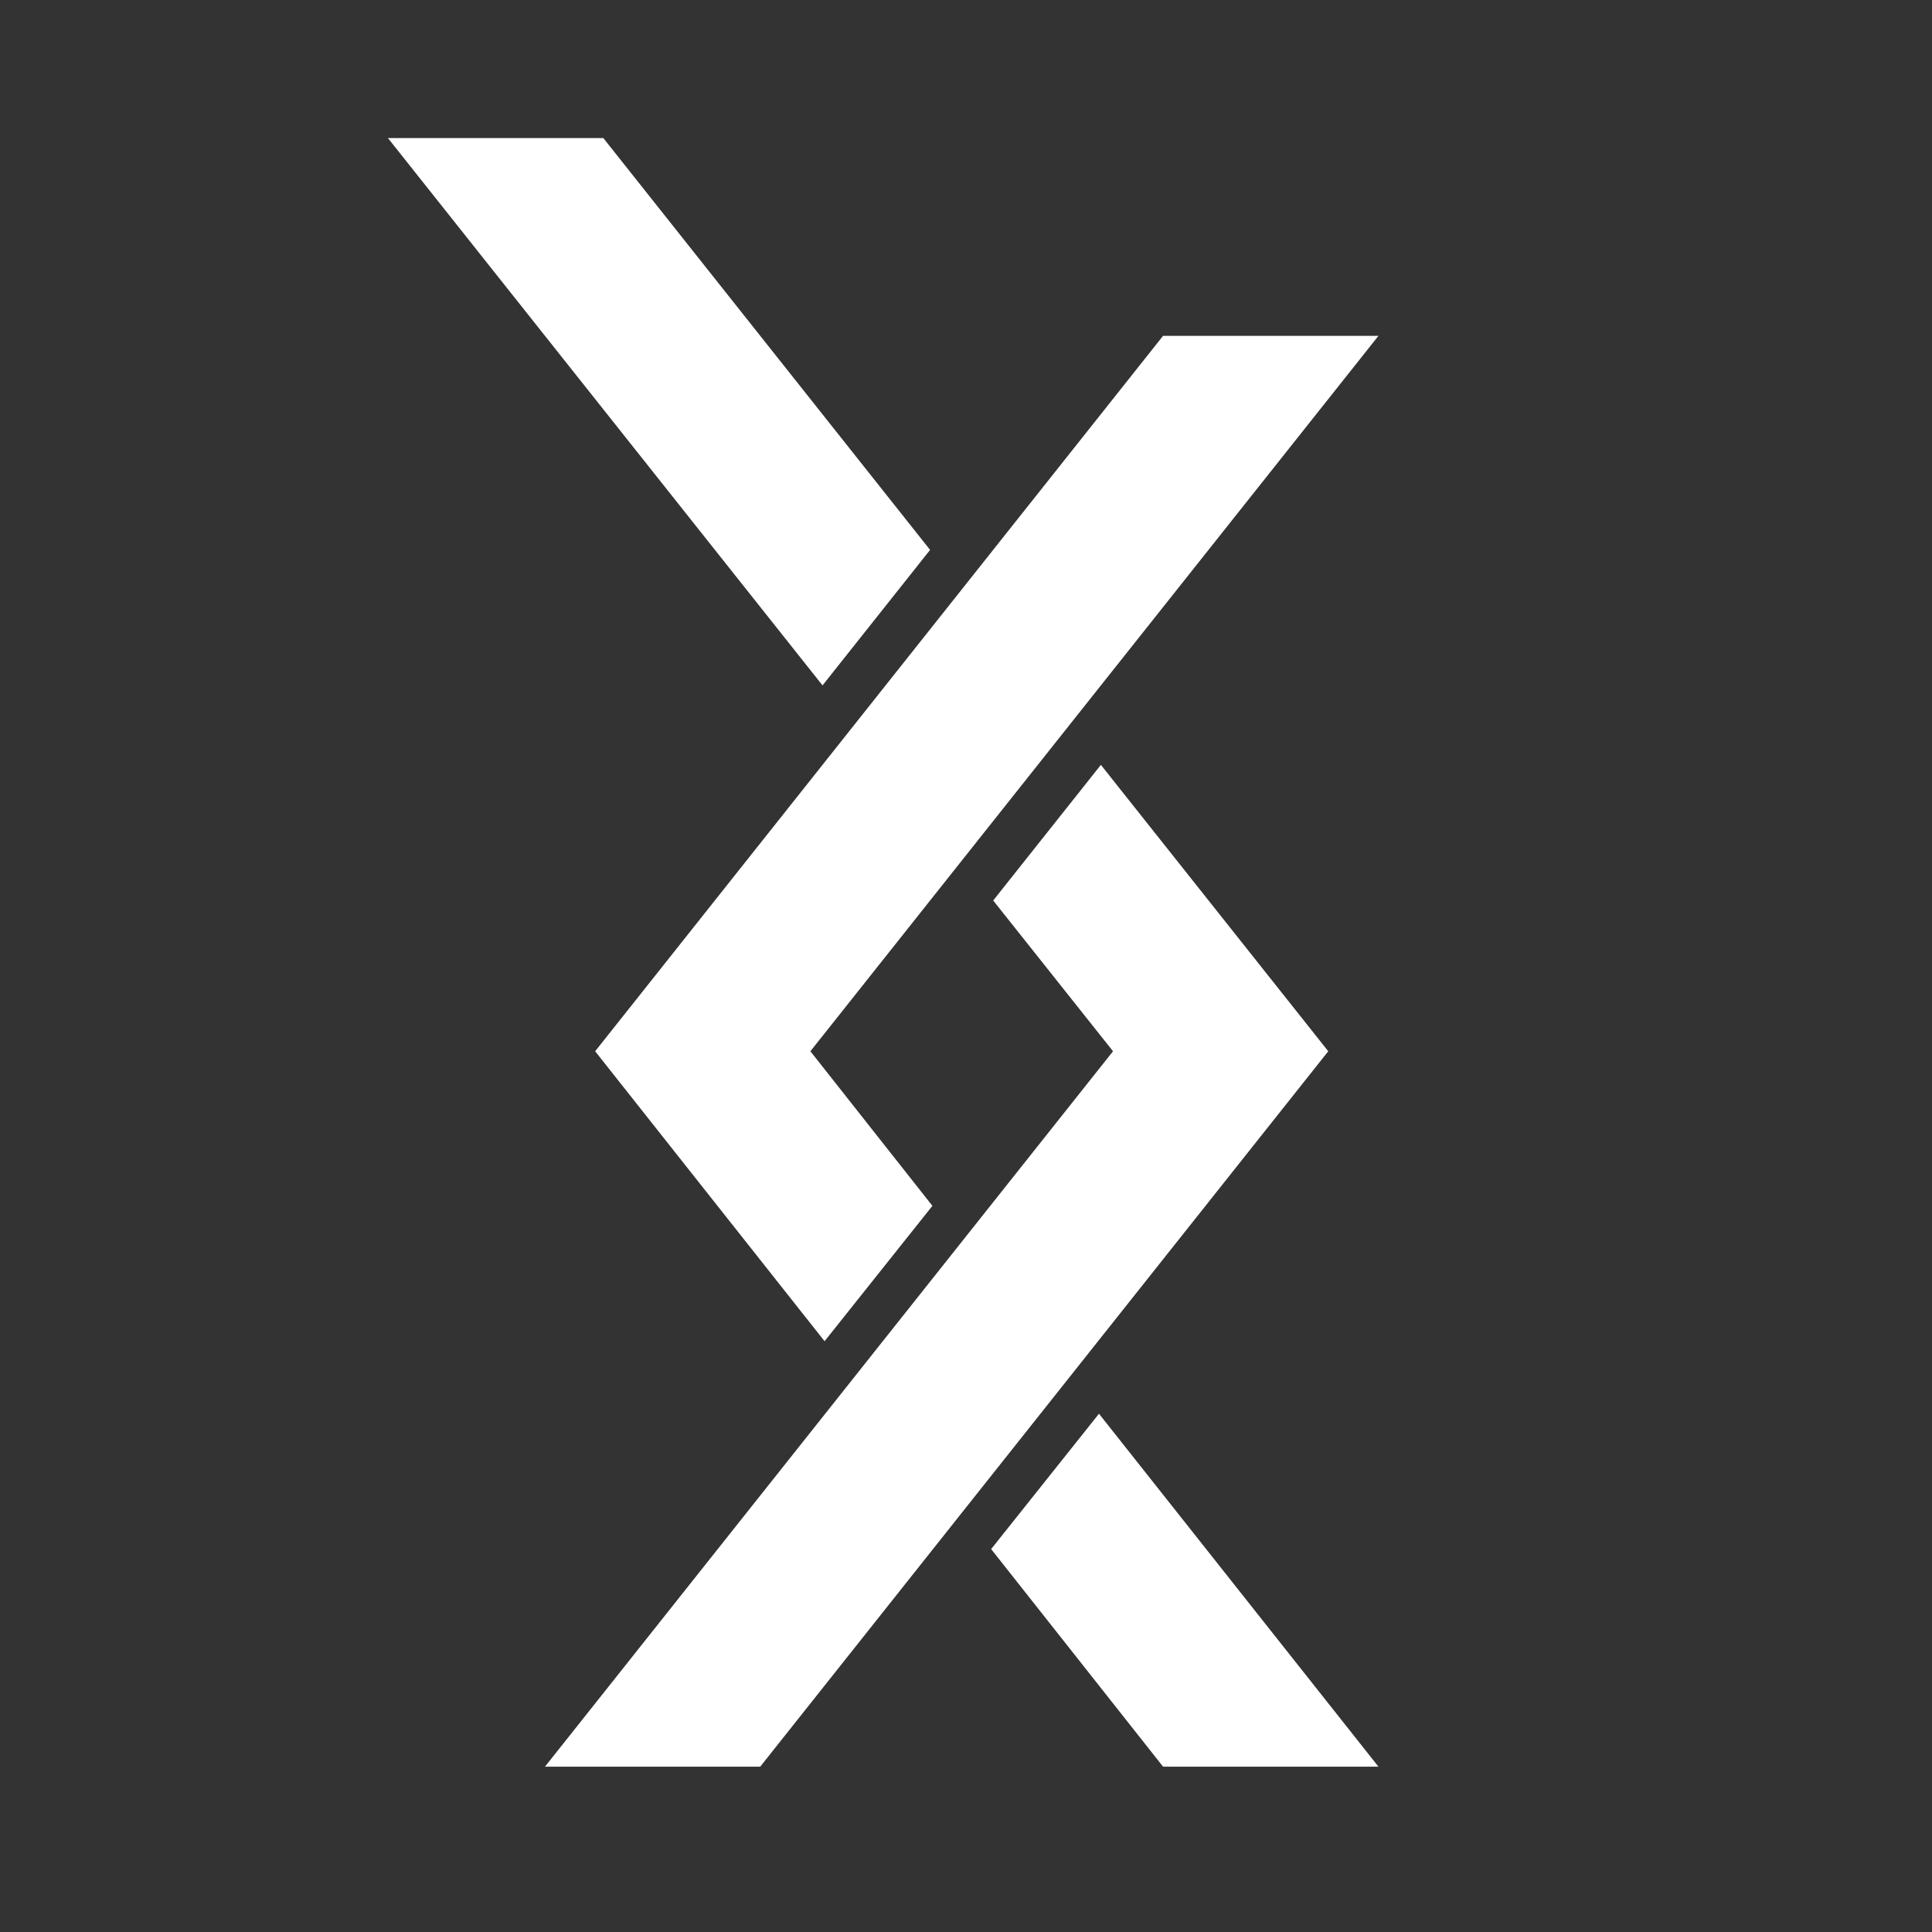
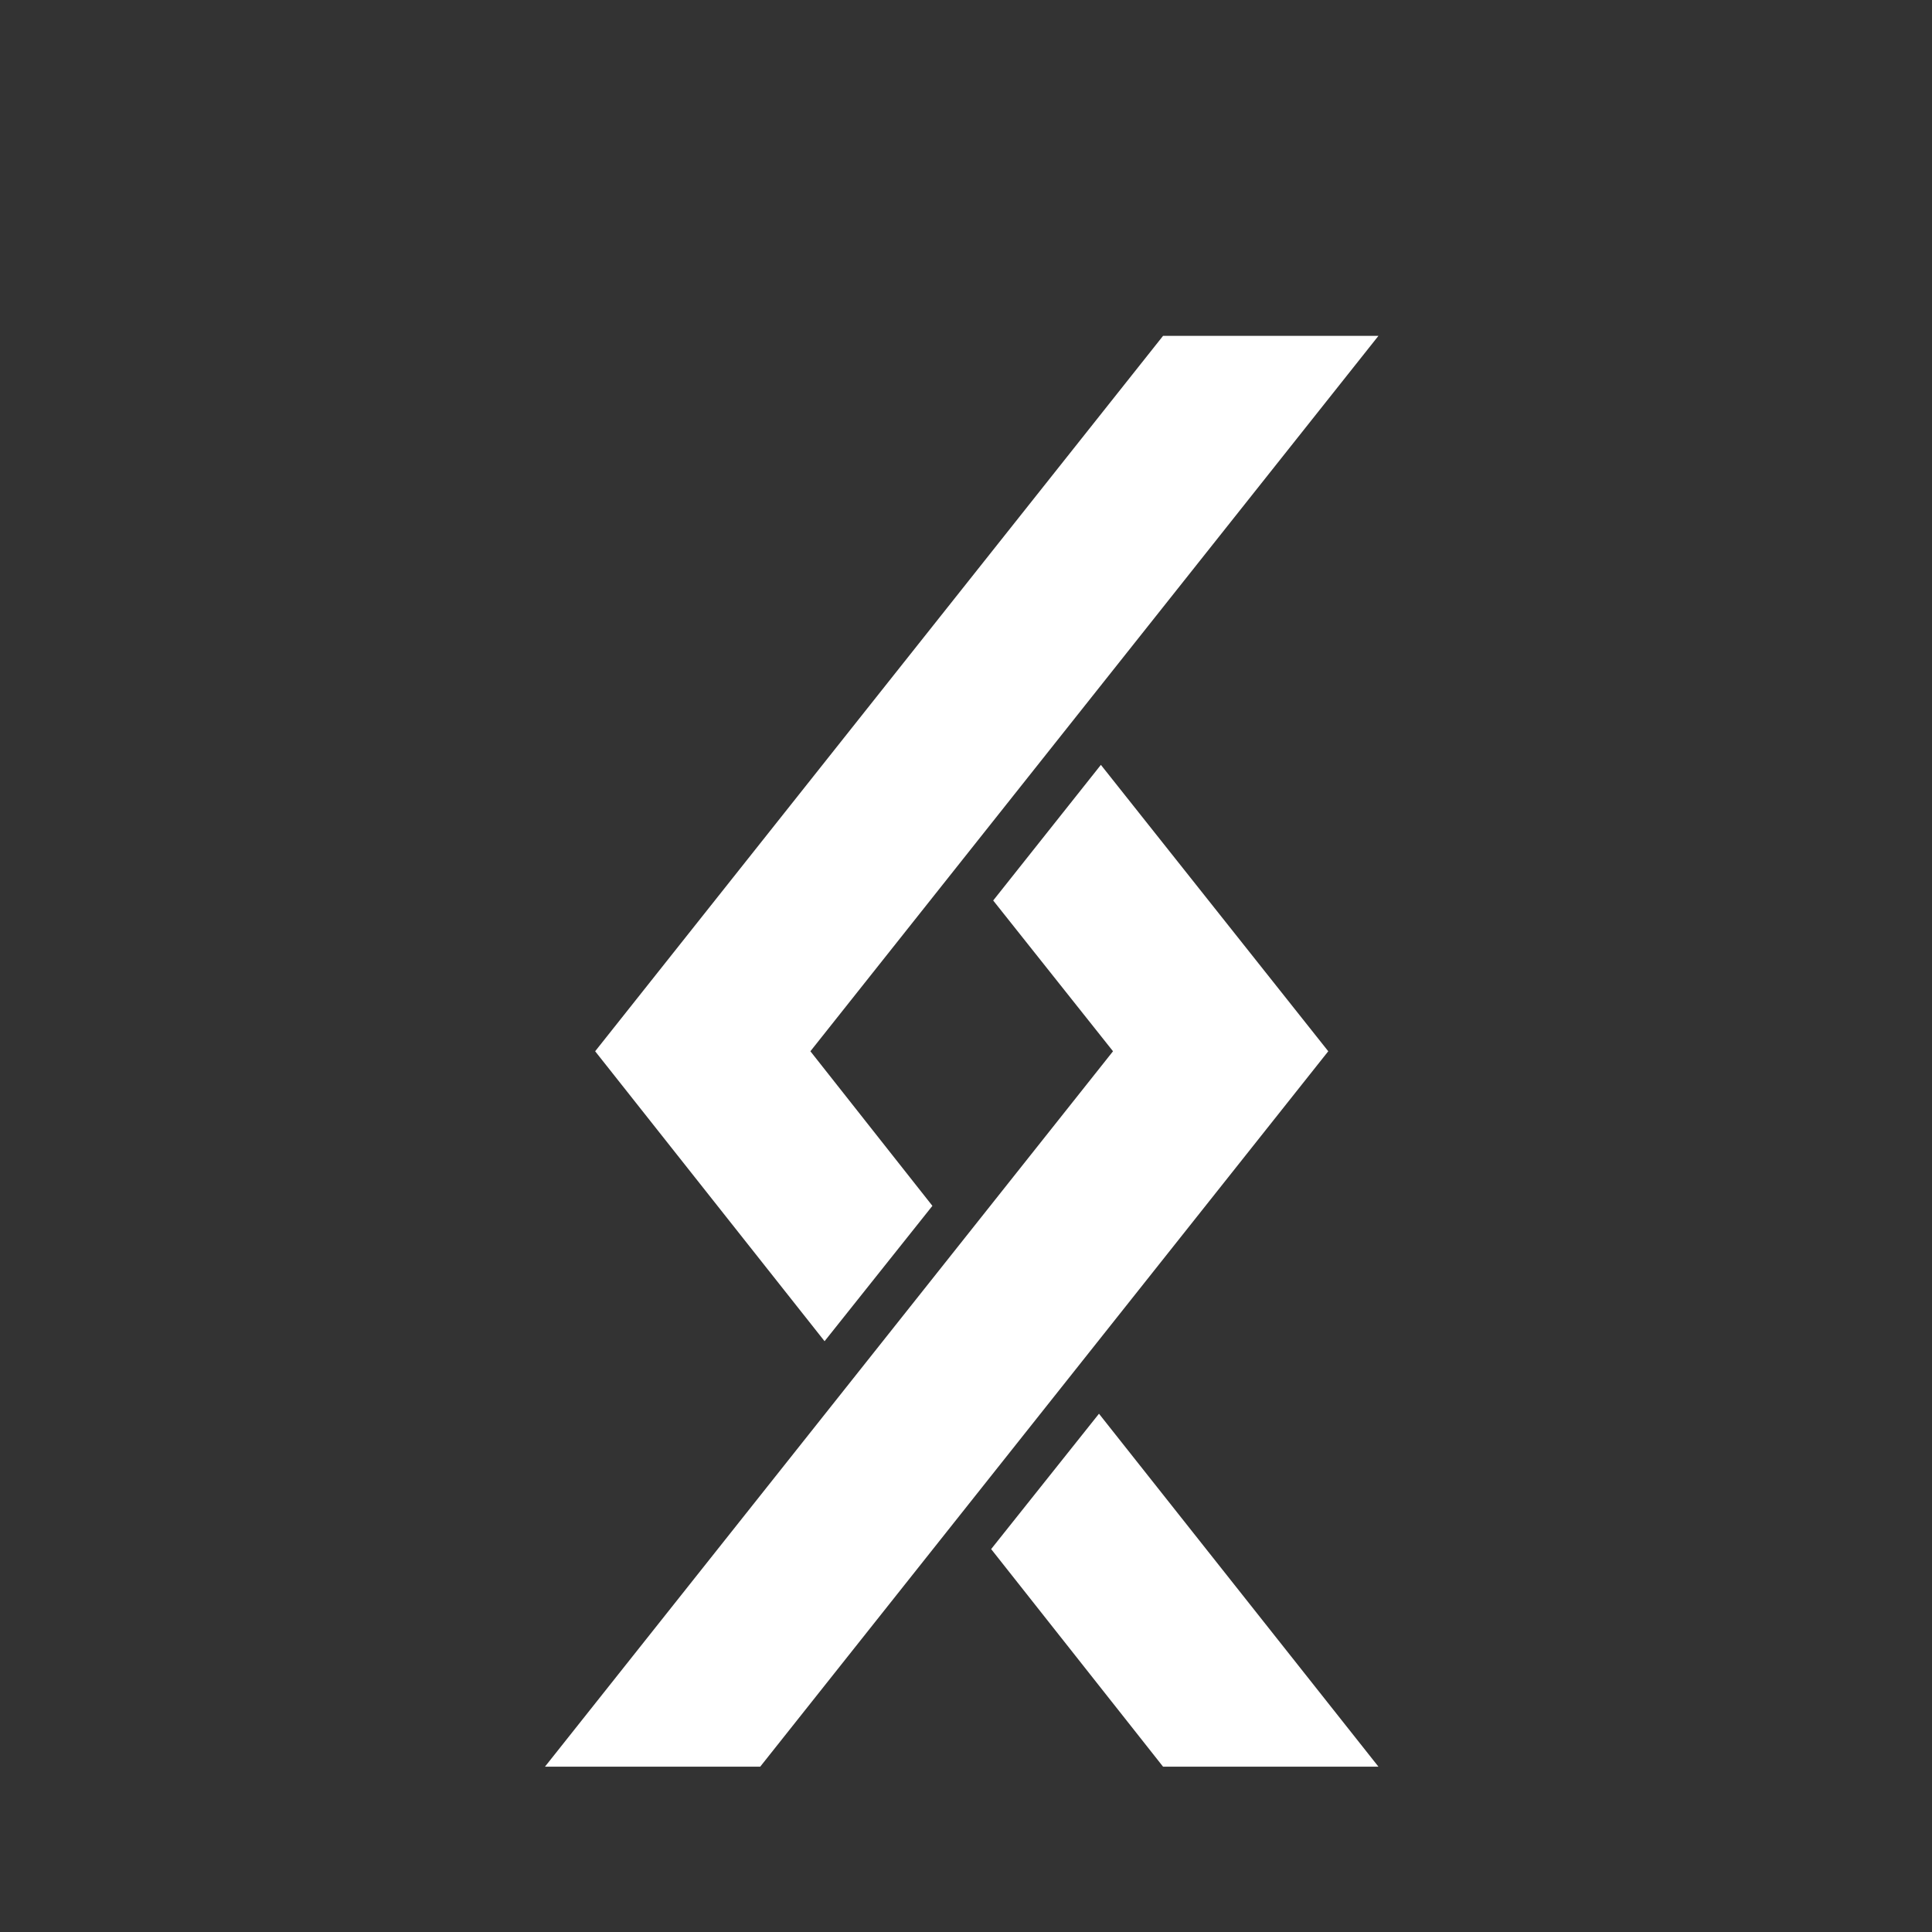
<svg xmlns="http://www.w3.org/2000/svg" version="1.1" id="レイヤー_1" x="0px" y="0px" viewBox="0 0 1417.3 1417.3" style="enable-background:new 0 0 1417.3 1417.3;" xml:space="preserve">
  <rect x="0" y="0" width="1417.3" height="1417.3" fill="#333333" stroke="none" />
  <style type="text/css">
    polygon {
        fill: #fff;
    }
    @media (prefers-color-scheme: dark) {
        polygon { 
            fill: #fff;
        }
    }
</style>
  <g>
-     <polygon points="682.3,403.4 442.6,101.3 284.6,101.3 603.4,502.8  " />
    <polygon points="974.4,771.2 807.6,561.1 728.6,660.6 816.5,771.2 399.8,1296 557.7,1296  " />
    <polygon points="604.9,983.9 684,884.6 594.5,771.2 1011.2,246.4 853.2,246.4 436.6,771.2  " />
    <polygon points="727.1,1136.4 853.2,1296 1011.2,1296 806.2,1037.1  " />
  </g>
</svg>